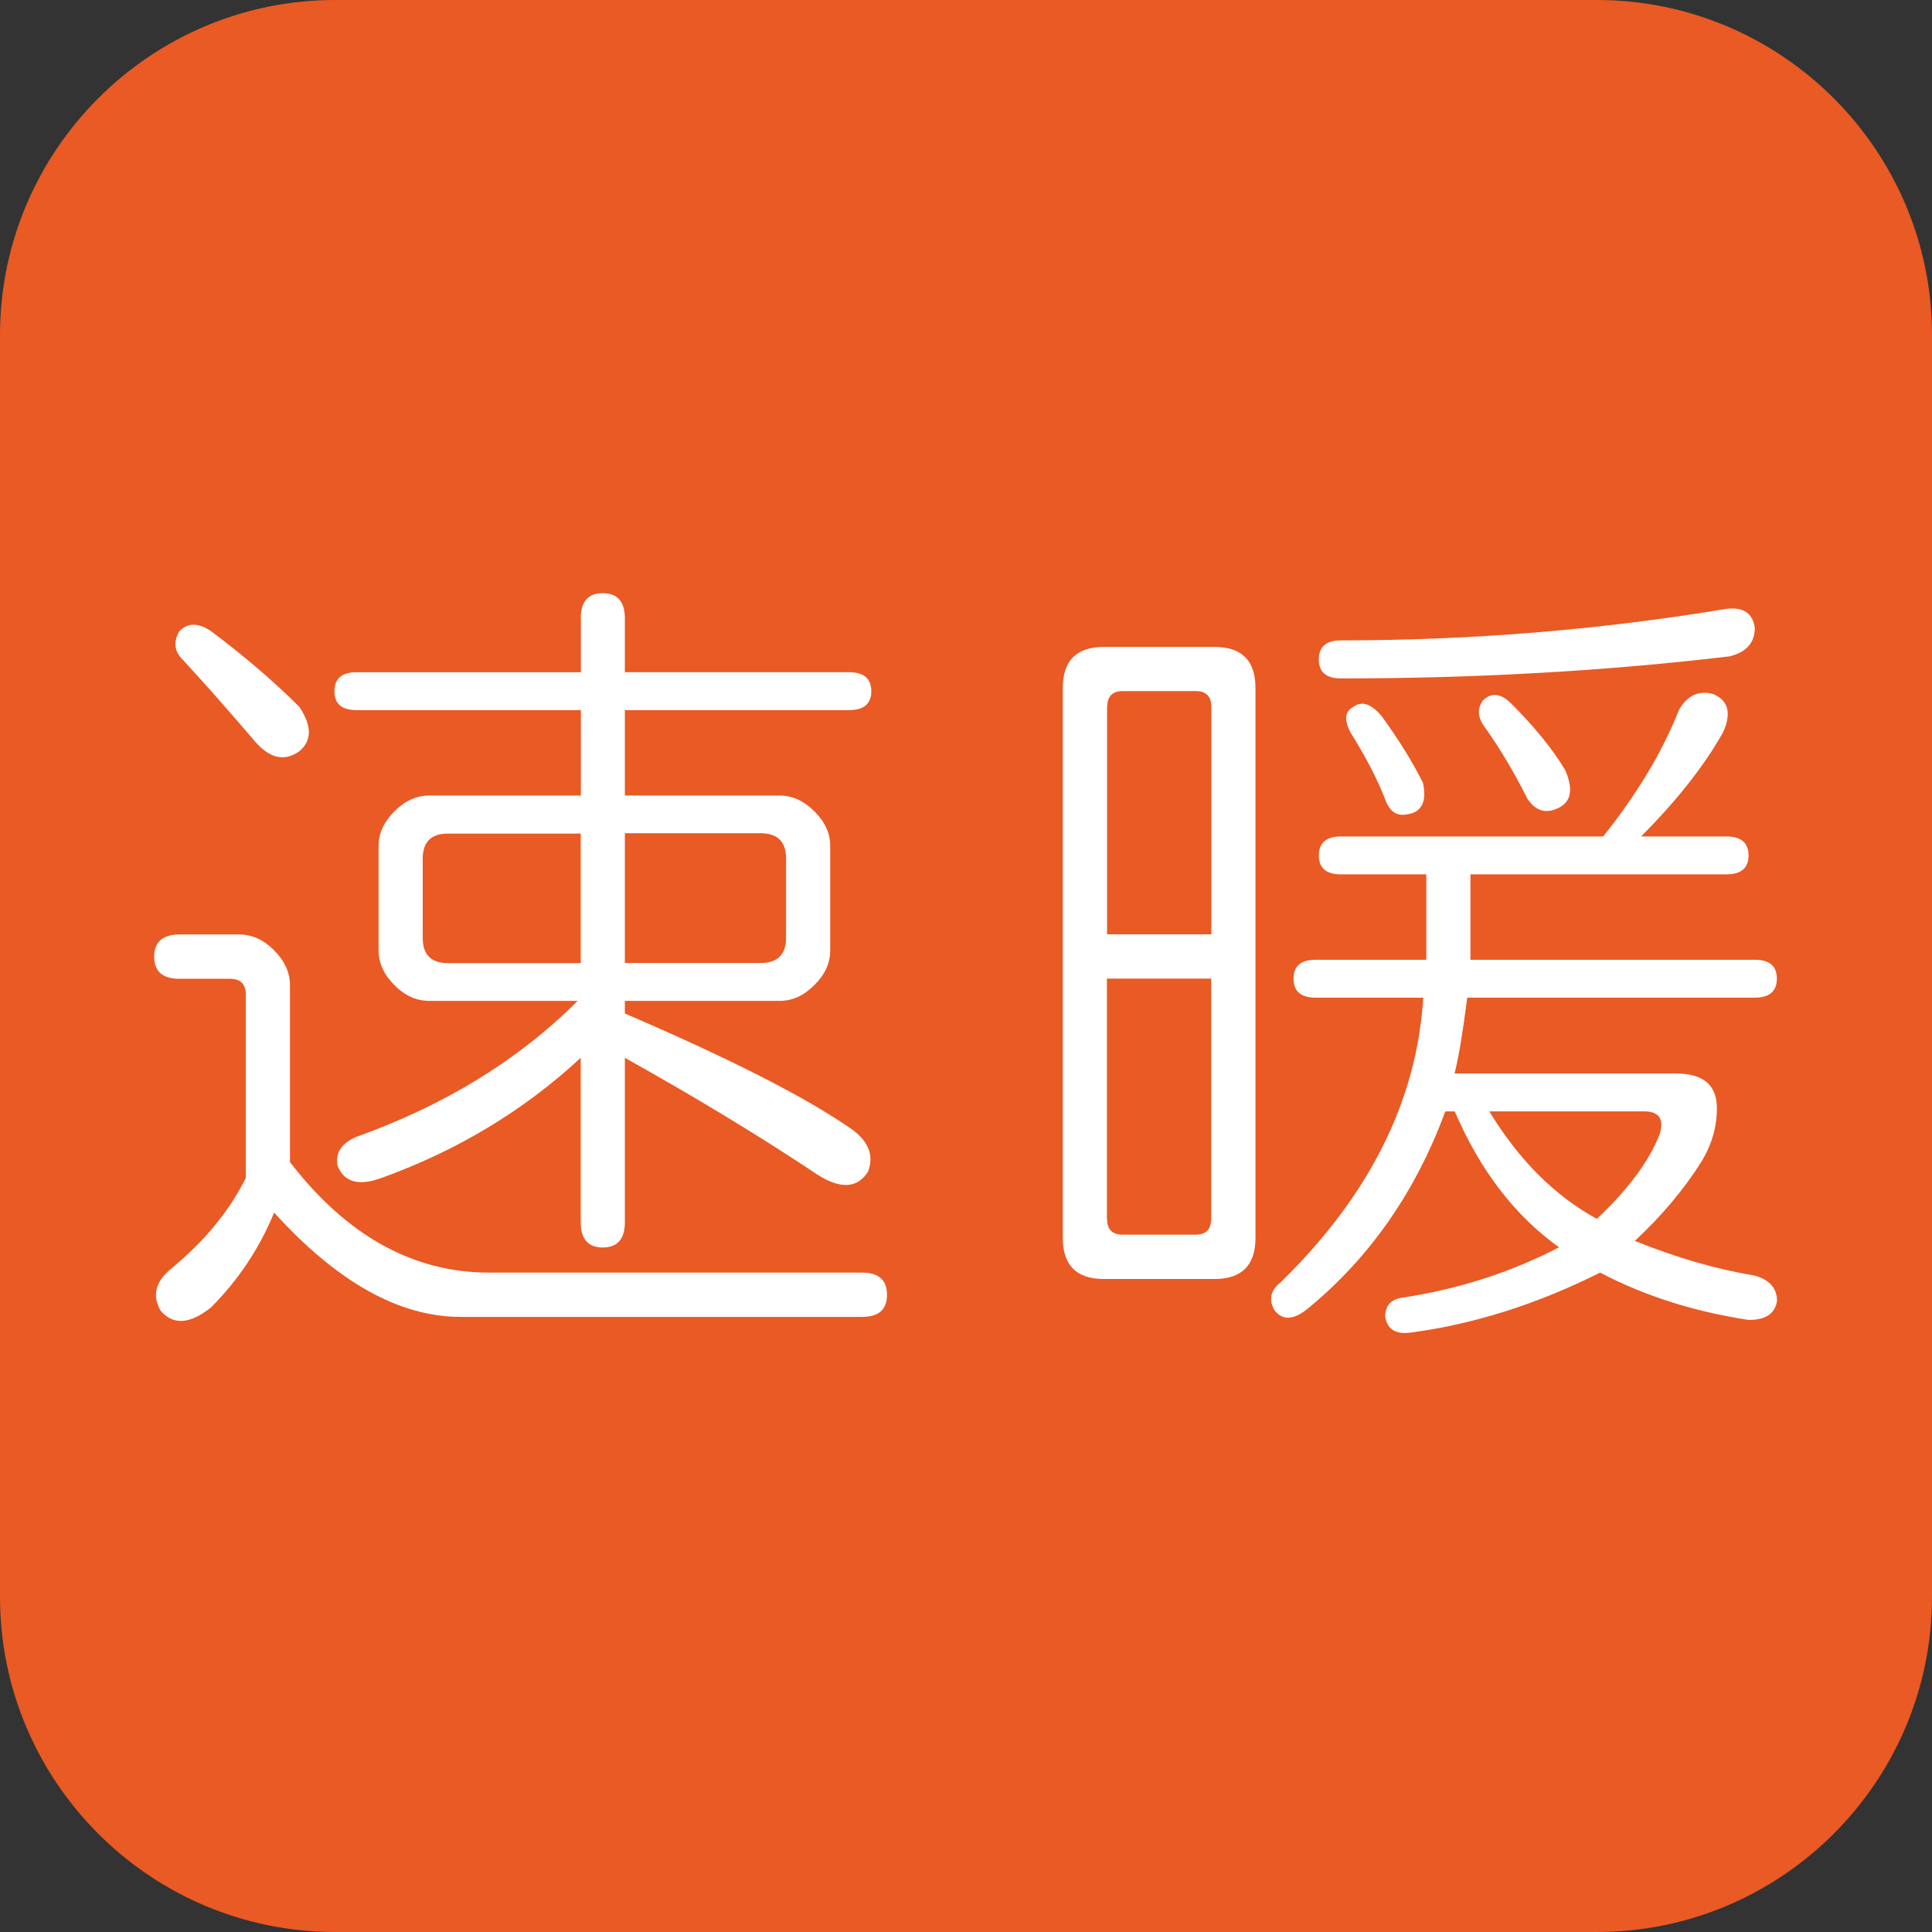
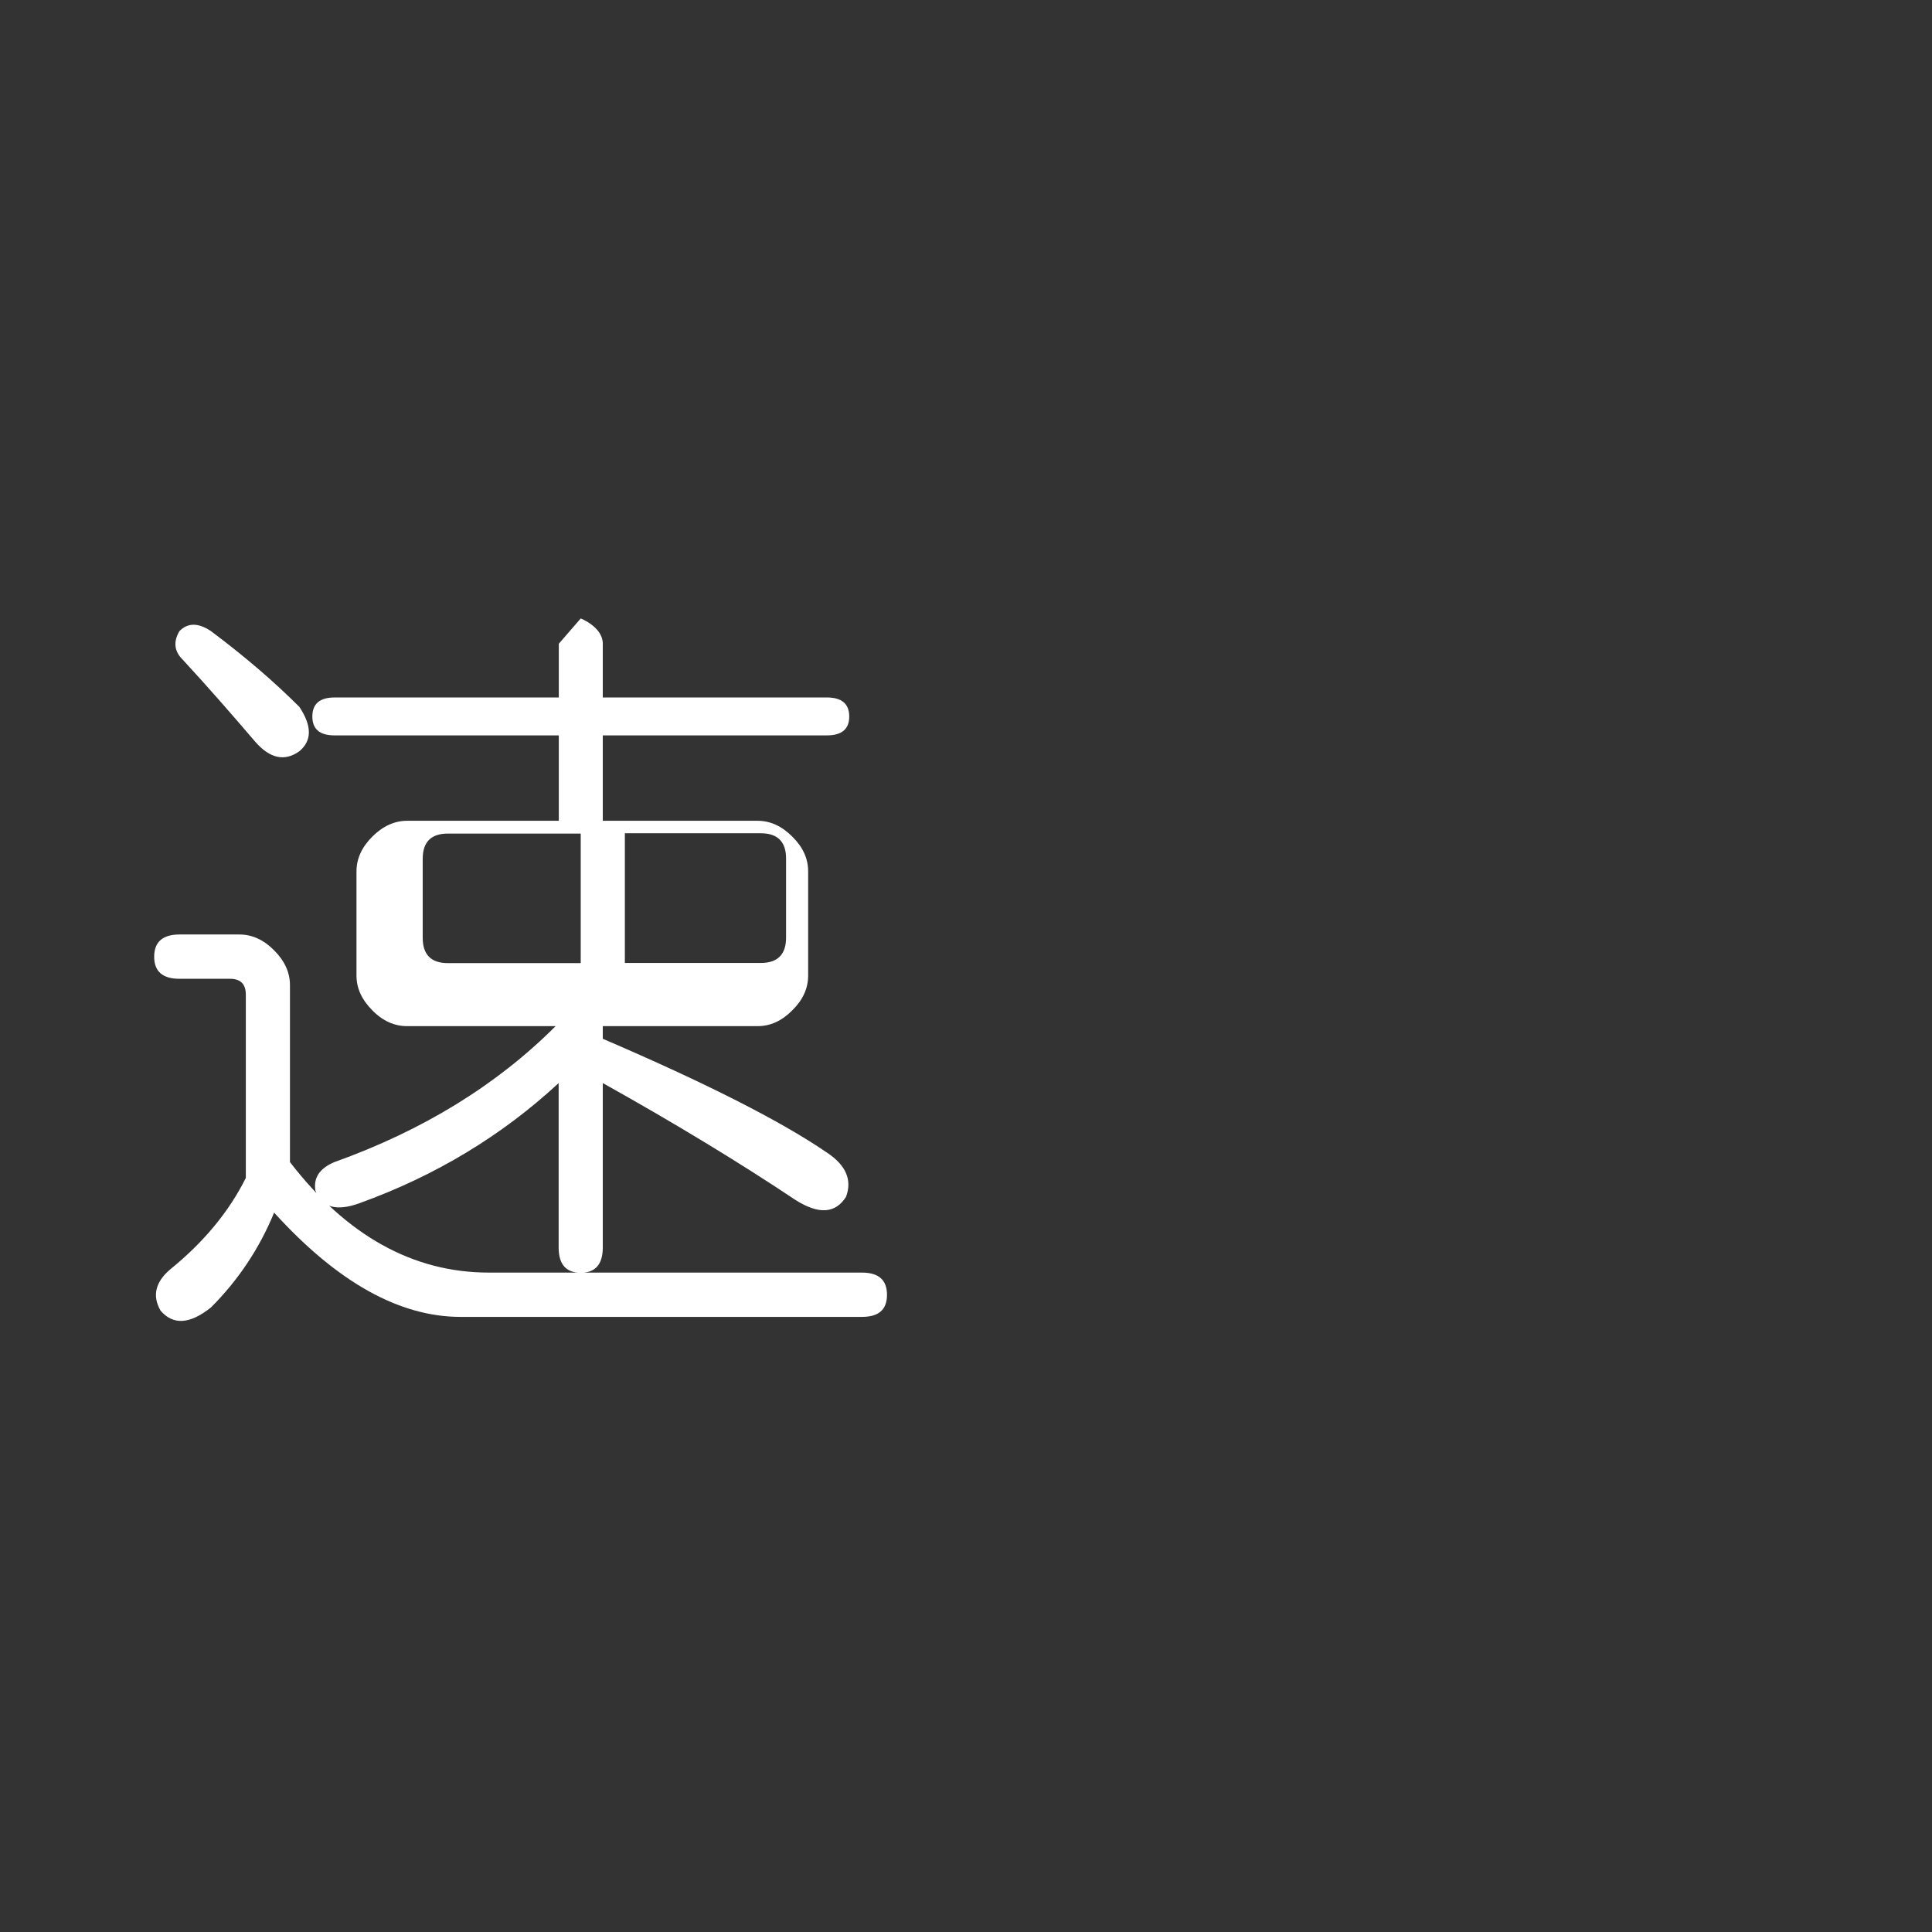
<svg xmlns="http://www.w3.org/2000/svg" id="_イヤー_2" viewBox="0 0 120.8 120.8">
  <rect x="0" y="0" width="120.8" height="120.8" fill="#333333" stroke="none" />
  <defs>
    <style>.cls-1{fill:#fff;}.cls-2{fill:#e95a24;}</style>
  </defs>
  <g id="_イヤー_26">
    <g>
-       <path class="cls-2" d="M20.95,0C9.4,0,0,9.4,0,20.95V99.85c0,11.55,9.4,20.95,20.95,20.95H99.85c11.55,0,20.95-9.4,20.95-20.95V20.95c0-11.55-9.4-20.95-20.95-20.95H20.95Z" />
      <g>
-         <path class="cls-1" d="M14.97,58.43c.79,0,1.52,.33,2.17,.99,.66,.66,.99,1.39,.99,2.17v11.07c3.55,4.61,7.71,6.91,12.44,6.91h23.32c1.05,0,1.57,.46,1.57,1.39s-.52,1.38-1.57,1.38H28.8c-3.83,0-7.71-2.17-11.66-6.52-.92,2.24-2.24,4.22-3.95,5.93-1.32,1.05-2.36,1.12-3.15,.2-.53-.92-.33-1.78,.59-2.57,2.11-1.71,3.69-3.62,4.74-5.73v-11.46c0-.66-.33-.99-.99-.99h-3.16c-1.05,0-1.58-.46-1.58-1.38s.53-1.39,1.58-1.39h3.75Zm-3.75-18.97c.52-.53,1.18-.53,1.97,0,2.11,1.58,3.95,3.16,5.53,4.74,.79,1.19,.79,2.11,0,2.77-.92,.66-1.84,.46-2.76-.59-1.46-1.71-2.96-3.43-4.54-5.14-.53-.52-.59-1.12-.2-1.78Zm25.09-.79c0-1.05,.46-1.58,1.38-1.58s1.38,.53,1.38,1.58v3.36h14.02c.92,0,1.39,.4,1.39,1.19s-.47,1.18-1.39,1.18h-14.02v5.34h9.68c.79,0,1.51,.33,2.17,.99,.67,.66,.99,1.38,.99,2.17v6.52c0,.79-.32,1.51-.99,2.17-.66,.67-1.38,.99-2.17,.99h-9.68v.79c6.45,2.77,11.13,5.14,14.02,7.12,1.19,.79,1.58,1.71,1.19,2.76-.66,1.05-1.71,1.12-3.16,.2-3.55-2.37-7.57-4.81-12.05-7.31v10.28c0,1.06-.47,1.58-1.38,1.58s-1.38-.52-1.38-1.58v-10.28c-3.55,3.29-7.71,5.8-12.45,7.51-1.45,.53-2.37,.26-2.76-.79-.13-.79,.26-1.39,1.19-1.78,5.53-1.98,10.14-4.81,13.83-8.5h-9.29c-.78,0-1.52-.32-2.17-.99-.66-.66-.99-1.38-.99-2.17v-6.52c0-.79,.33-1.51,.99-2.17s1.39-.99,2.17-.99h9.49v-5.34h-14.02c-.93,0-1.39-.39-1.39-1.18s.46-1.19,1.39-1.19h14.02v-3.36Zm-9.88,15.02v4.94c0,1.06,.52,1.59,1.58,1.59h8.3v-8.1h-8.3c-1.06,0-1.58,.53-1.58,1.58Zm12.64,6.52h8.5c1.05,0,1.58-.53,1.58-1.59v-4.94c0-1.05-.53-1.58-1.58-1.58h-8.5v8.1Z" />
-         <path class="cls-1" d="M75.94,40.45c1.71,0,2.56,.86,2.56,2.57v34.38c0,1.71-.86,2.57-2.56,2.57h-6.92c-1.71,0-2.57-.86-2.57-2.57V43.02c0-1.71,.86-2.57,2.57-2.57h6.92Zm-6.72,3.75v14.22h6.52v-14.22c0-.66-.33-.99-.98-.99h-4.55c-.66,0-.98,.33-.98,.99Zm0,32.01c0,.66,.32,.99,.98,.99h4.55c.65,0,.98-.33,.98-.99v-15.02h-6.52v15.02Zm37.93-32.8c.92,.4,1.12,1.19,.59,2.37-1.18,2.11-2.9,4.28-5.13,6.52h5.33c.92,0,1.39,.4,1.39,1.19s-.47,1.18-1.39,1.18h-16v5.34h17.78c.92,0,1.38,.39,1.38,1.18s-.47,1.19-1.38,1.19h-17.98c-.27,2.11-.53,3.69-.79,4.74h13.83c1.71,0,2.57,.72,2.57,2.17,0,1.19-.33,2.31-.98,3.36-1.07,1.71-2.45,3.35-4.15,4.94,2.63,1.06,5.14,1.78,7.51,2.17,.92,.27,1.38,.79,1.38,1.59-.13,.79-.72,1.18-1.77,1.18-3.43-.52-6.53-1.51-9.29-2.96-3.95,1.98-7.91,3.23-11.85,3.75-.92,.13-1.46-.2-1.59-.99,0-.66,.33-1.06,.99-1.18,3.56-.53,6.85-1.59,9.88-3.16-2.76-1.98-4.94-4.81-6.52-8.5h-.59c-1.85,5.01-4.69,9.09-8.5,12.25-.92,.79-1.65,.86-2.17,.2-.4-.67-.27-1.26,.39-1.78,5.53-5.4,8.5-11.33,8.9-17.78h-6.73c-.92,0-1.38-.4-1.38-1.19s.46-1.18,1.38-1.18h6.92v-5.34h-5.34c-.92,0-1.38-.4-1.38-1.18s.46-1.19,1.38-1.19h16.4c2.11-2.64,3.69-5.27,4.74-7.91,.52-.92,1.25-1.25,2.17-.99Zm2.57-4.15c0,.92-.52,1.52-1.58,1.78-7.77,.92-15.87,1.38-24.3,1.38-.92,0-1.38-.4-1.38-1.19s.46-1.19,1.38-1.19c8.17,0,16.21-.66,24.1-1.97,1.06-.13,1.65,.27,1.78,1.18Zm-25.1,4.94c.52-.4,1.12-.2,1.78,.59,1.05,1.45,1.91,2.83,2.57,4.15,.26,1.19-.08,1.85-.99,1.98-.67,.13-1.12-.2-1.39-.99-.52-1.32-1.25-2.7-2.16-4.15-.4-.79-.33-1.32,.19-1.58Zm8.1-.4c.52-.52,1.12-.46,1.78,.2,1.45,1.45,2.57,2.83,3.36,4.14,.52,1.19,.39,1.98-.4,2.37-.79,.4-1.46,.2-1.97-.59-.79-1.58-1.65-3.03-2.57-4.34-.53-.66-.59-1.25-.2-1.78Zm.4,25.69c1.84,3.03,4.08,5.27,6.72,6.72,1.97-1.85,3.29-3.62,3.95-5.34,.26-.92-.07-1.38-.99-1.38h-9.68Z" />
+         <path class="cls-1" d="M14.97,58.43c.79,0,1.52,.33,2.17,.99,.66,.66,.99,1.39,.99,2.17v11.07c3.55,4.61,7.71,6.91,12.44,6.91h23.32c1.05,0,1.57,.46,1.57,1.39s-.52,1.38-1.57,1.38H28.8c-3.83,0-7.71-2.17-11.66-6.52-.92,2.24-2.24,4.22-3.95,5.93-1.32,1.05-2.36,1.12-3.15,.2-.53-.92-.33-1.78,.59-2.57,2.11-1.71,3.69-3.62,4.74-5.73v-11.46c0-.66-.33-.99-.99-.99h-3.16c-1.05,0-1.58-.46-1.58-1.38s.53-1.39,1.58-1.39h3.75Zm-3.75-18.97c.52-.53,1.18-.53,1.97,0,2.11,1.58,3.95,3.16,5.53,4.74,.79,1.19,.79,2.11,0,2.77-.92,.66-1.84,.46-2.76-.59-1.46-1.71-2.96-3.43-4.54-5.14-.53-.52-.59-1.12-.2-1.78Zm25.09-.79s1.38,.53,1.38,1.58v3.36h14.02c.92,0,1.39,.4,1.39,1.19s-.47,1.18-1.39,1.18h-14.02v5.34h9.68c.79,0,1.51,.33,2.17,.99,.67,.66,.99,1.38,.99,2.17v6.52c0,.79-.32,1.51-.99,2.17-.66,.67-1.38,.99-2.17,.99h-9.68v.79c6.45,2.77,11.13,5.14,14.02,7.12,1.19,.79,1.58,1.71,1.19,2.76-.66,1.05-1.71,1.12-3.16,.2-3.55-2.37-7.57-4.81-12.05-7.31v10.28c0,1.06-.47,1.58-1.38,1.58s-1.38-.52-1.38-1.58v-10.28c-3.55,3.29-7.71,5.8-12.45,7.51-1.45,.53-2.37,.26-2.76-.79-.13-.79,.26-1.39,1.19-1.78,5.53-1.98,10.14-4.81,13.83-8.5h-9.29c-.78,0-1.52-.32-2.17-.99-.66-.66-.99-1.38-.99-2.17v-6.52c0-.79,.33-1.51,.99-2.17s1.39-.99,2.17-.99h9.49v-5.34h-14.02c-.93,0-1.39-.39-1.39-1.18s.46-1.19,1.39-1.19h14.02v-3.36Zm-9.88,15.02v4.94c0,1.06,.52,1.59,1.58,1.59h8.3v-8.1h-8.3c-1.06,0-1.58,.53-1.58,1.58Zm12.64,6.52h8.5c1.05,0,1.58-.53,1.58-1.59v-4.94c0-1.05-.53-1.58-1.58-1.58h-8.5v8.1Z" />
      </g>
    </g>
  </g>
</svg>